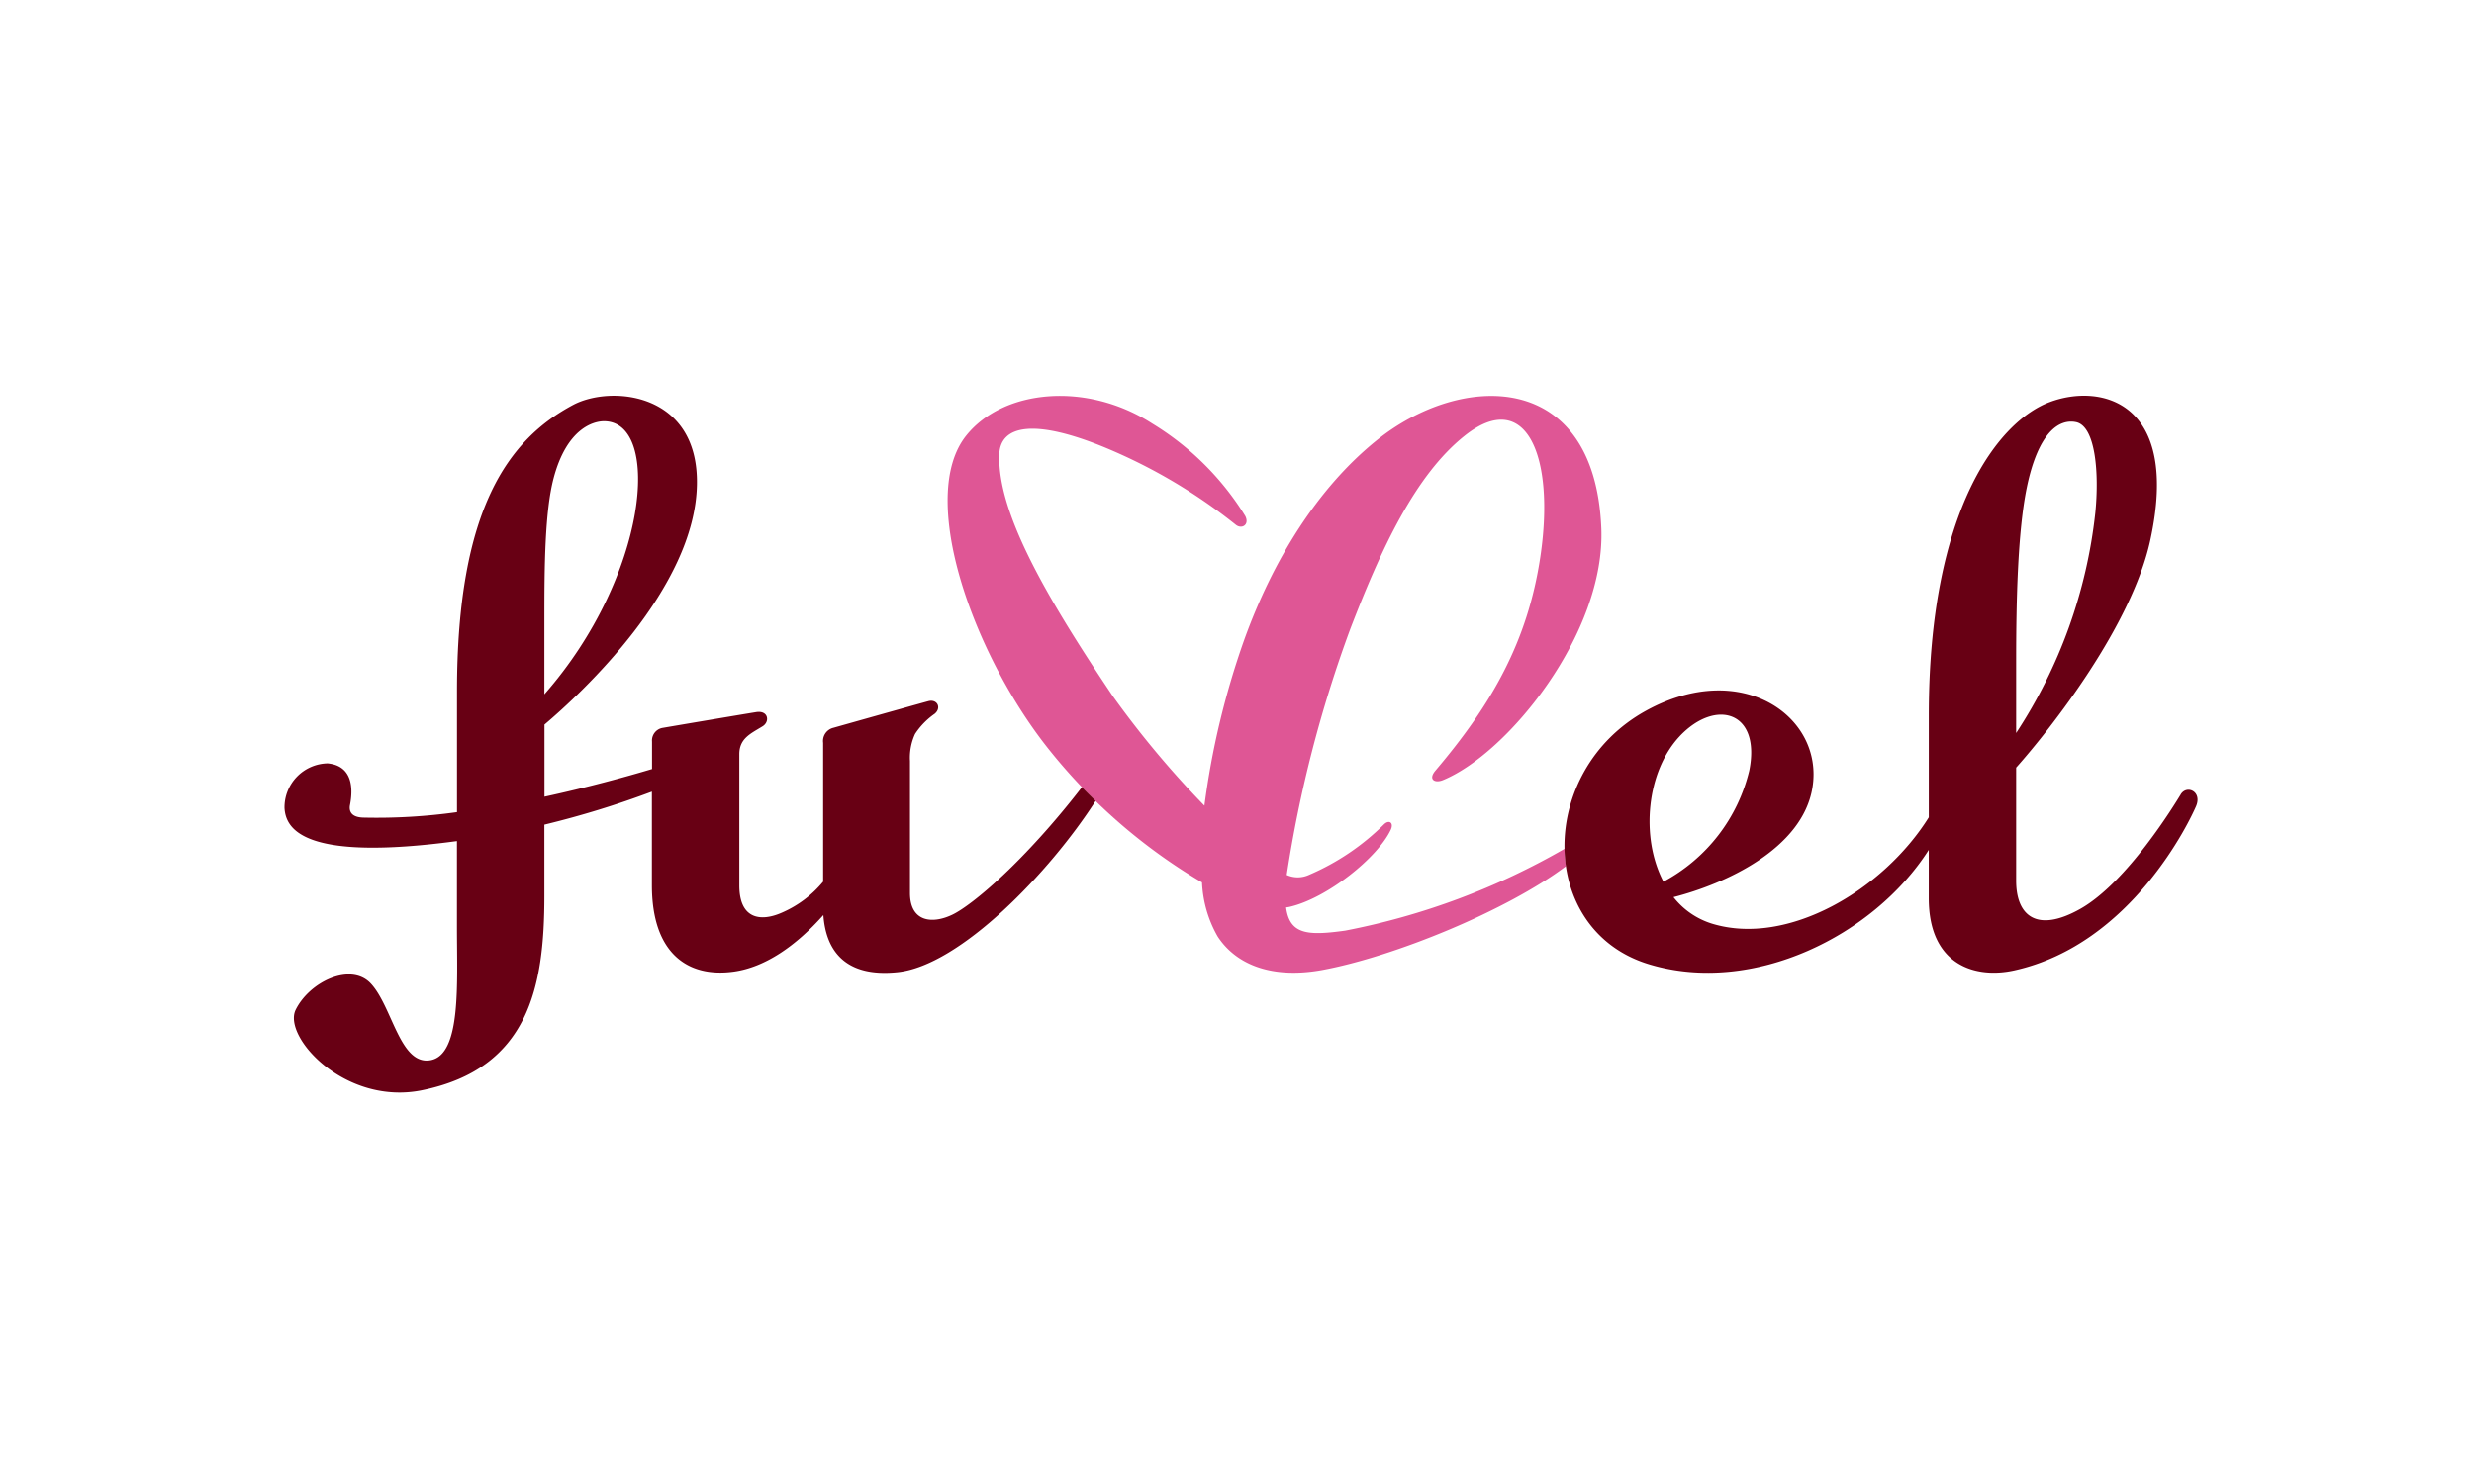
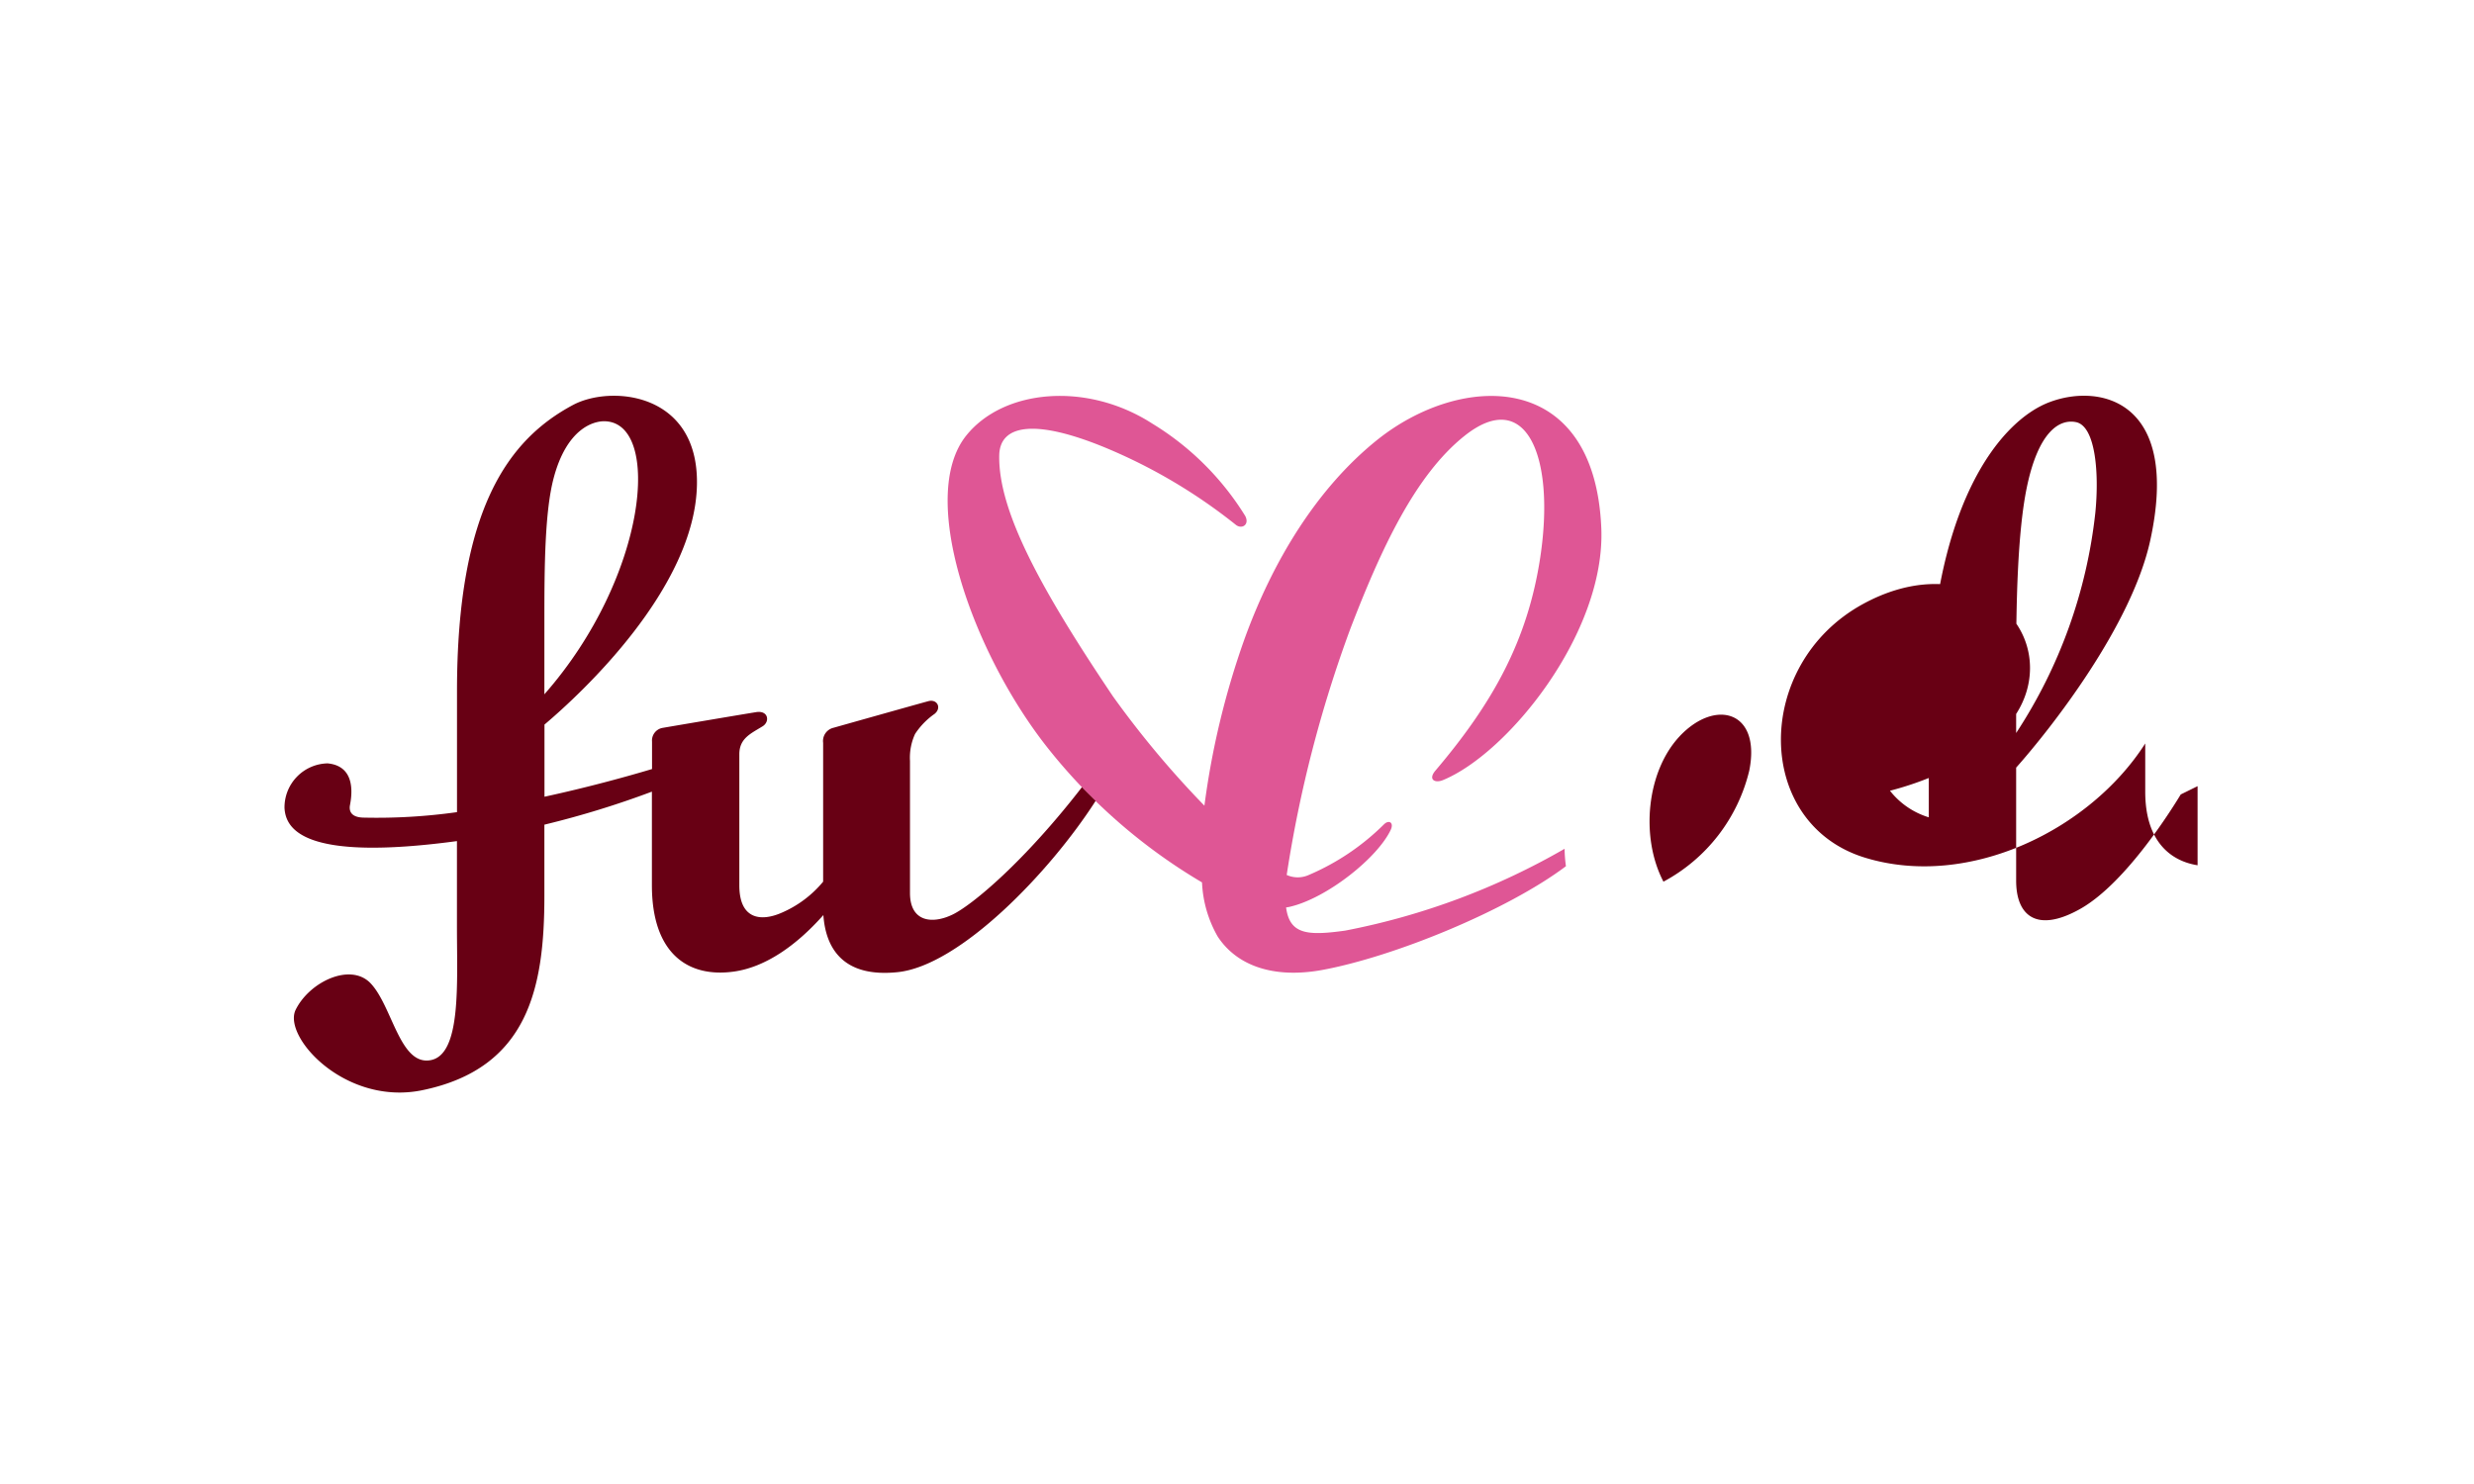
<svg xmlns="http://www.w3.org/2000/svg" id="logo" width="200" height="120" viewBox="0 0 200 120">
  <defs>
    <clipPath id="clip-path">
      <path id="パス_150" data-name="パス 150" d="M0,0H154.654V56.344H0Z" fill="none" />
    </clipPath>
  </defs>
-   <path id="パス_149" data-name="パス 149" d="M0,0H200V120H0Z" fill="#fff" />
  <g id="マスクグループ_28" data-name="マスクグループ 28" transform="translate(23 32)" clip-path="url(#clip-path)">
    <path id="パス_119" data-name="パス 119" d="M77.977,43.251c-3.064.429-4.475.295-4.763-1.875.094-.013.186-.027.276-.047,3.019-.689,7.125-3.972,8.183-6.23.27-.576-.133-.845-.548-.441a19.418,19.418,0,0,1-6.077,4.092,2.172,2.172,0,0,1-1.785,0,101.509,101.509,0,0,1,5.142-19.9c2.468-6.422,5.238-12.431,9.243-15.615,4.945-3.934,7.346,1.591,6.116,9.811-1.029,6.828-3.906,11.871-8.475,17.262-.618.725-.049,1.044.611.769,5.242-2.154,13.159-11.913,12.795-20.39-.547-12.83-11.288-12.6-18.137-7.1-4.831,3.885-8.425,9.747-10.734,16.16a65.285,65.285,0,0,0-3.213,13.4,76.952,76.952,0,0,1-7.4-8.849c-5.777-8.591-9.272-14.947-9.187-19.474.044-2.494,2.877-2.984,8.6-.618a43.783,43.783,0,0,1,10.536,6.238c.475.368,1.114-.008.753-.719a22.7,22.7,0,0,0-7.523-7.478C57.1-1.16,50.374-.541,47.36,3.215c-3.984,4.961.527,17.618,6.587,25.268a45.214,45.214,0,0,0,12.47,10.868,9.64,9.64,0,0,0,1.269,4.382c1.626,2.473,4.689,3.374,8.4,2.708,5.876-1.074,15.035-4.847,19.751-8.4a11.463,11.463,0,0,1-.11-1.408,57.082,57.082,0,0,1-17.746,6.618" transform="translate(7.755 0.002)" fill="#df5695" />
    <path id="パス_120" data-name="パス 120" d="M64.469,31.647C59.8,37.683,55.594,41.19,54,41.957c-1.659.8-3.436.581-3.436-1.749V29.532a4.582,4.582,0,0,1,.413-2.187,6,6,0,0,1,1.574-1.618c.594-.482.215-1.218-.5-1.029-.571.151-5.655,1.583-7.681,2.154a1.1,1.1,0,0,0-.827,1.215V39.293a8.913,8.913,0,0,1-3.3,2.49c-1.731.779-3.475.562-3.475-2.189V28.987c0-1.294.949-1.677,1.88-2.256.613-.38.463-1.306-.521-1.146-1.534.248-7,1.176-7.6,1.28a1.039,1.039,0,0,0-.816,1.107v2.215c-2.151.642-5.245,1.492-8.695,2.239V26.592C24,24.071,33.2,15.542,33.342,7.178,33.474-.3,26.366-.879,23.324.746c-5.163,2.757-9.38,8.335-9.38,23.167v9.759a46.577,46.577,0,0,1-7.6.441c-.965-.035-1.142-.533-1.051-1.014.351-1.817-.077-3.21-1.814-3.371A3.561,3.561,0,0,0,0,33.34c.1,1.717,1.564,4.34,13.94,2.673v6.953c0,4.528.367,10.3-2.127,10.761S8.729,49.38,6.961,47.513c-1.619-1.7-4.944-.129-6.061,2.144-1.065,2.175,4.008,7.783,10.238,6.5,8.6-1.771,9.87-8.334,9.87-15.715V34.685A74.918,74.918,0,0,0,29.7,32.014v7.568c0,5.5,2.892,7.5,6.62,6.983,2.553-.355,5.049-2.1,7.242-4.571.189,2.695,1.6,5.073,6,4.617,5.024-.517,12.3-8.061,16.012-13.852-.374-.366-.748-.733-1.112-1.112M21.008,17.913c0-4.121.04-8.55.74-11.217,1.067-4.073,3.247-4.644,4.108-4.633,4.669.056,3.525,12.558-4.848,22.08Z" transform="translate(0 0)" fill="#680014" />
-     <path id="パス_121" data-name="パス 121" d="M138.324,32.241c-.49.8-4.318,7.111-8.128,9.257-3.465,1.951-5.178.6-5.178-2.282V30.072c2.825-3.177,9.331-11.463,10.841-18.374C138.31.462,131.867-1.038,127.737.511c-4.111,1.533-9.781,8.623-9.781,25.331v8.249c-3.661,5.863-11.387,10.454-17.5,8.606a6.336,6.336,0,0,1-3.138-2.151c4.139-1.059,10.433-3.885,11.236-8.875.917-5.689-5.69-10.457-13.433-6.214-8.885,4.872-8.836,17.779.221,20.516,8.388,2.542,18.173-2.294,22.612-9.248v3.9c0,5.5,3.844,6.53,6.926,5.839,9.506-2.116,14.21-12.168,14.678-13.254.525-1.208-.746-1.776-1.237-.967M97.83,27.519c2.905-3.064,6.579-2.005,5.612,2.8a13.862,13.862,0,0,1-6.936,8.975c-1.886-3.6-1.366-8.927,1.325-11.773M125.878,7.424c.931-4.506,2.628-5.572,3.99-5.287,1.579.343,1.868,4.156,1.55,7.337a40.439,40.439,0,0,1-6.4,17.8V21.431c0-4.547.106-10.356.86-14.007" transform="translate(14.969 0)" fill="#680014" />
+     <path id="パス_121" data-name="パス 121" d="M138.324,32.241c-.49.8-4.318,7.111-8.128,9.257-3.465,1.951-5.178.6-5.178-2.282V30.072c2.825-3.177,9.331-11.463,10.841-18.374C138.31.462,131.867-1.038,127.737.511c-4.111,1.533-9.781,8.623-9.781,25.331v8.249a6.336,6.336,0,0,1-3.138-2.151c4.139-1.059,10.433-3.885,11.236-8.875.917-5.689-5.69-10.457-13.433-6.214-8.885,4.872-8.836,17.779.221,20.516,8.388,2.542,18.173-2.294,22.612-9.248v3.9c0,5.5,3.844,6.53,6.926,5.839,9.506-2.116,14.21-12.168,14.678-13.254.525-1.208-.746-1.776-1.237-.967M97.83,27.519c2.905-3.064,6.579-2.005,5.612,2.8a13.862,13.862,0,0,1-6.936,8.975c-1.886-3.6-1.366-8.927,1.325-11.773M125.878,7.424c.931-4.506,2.628-5.572,3.99-5.287,1.579.343,1.868,4.156,1.55,7.337a40.439,40.439,0,0,1-6.4,17.8V21.431c0-4.547.106-10.356.86-14.007" transform="translate(14.969 0)" fill="#680014" />
  </g>
</svg>